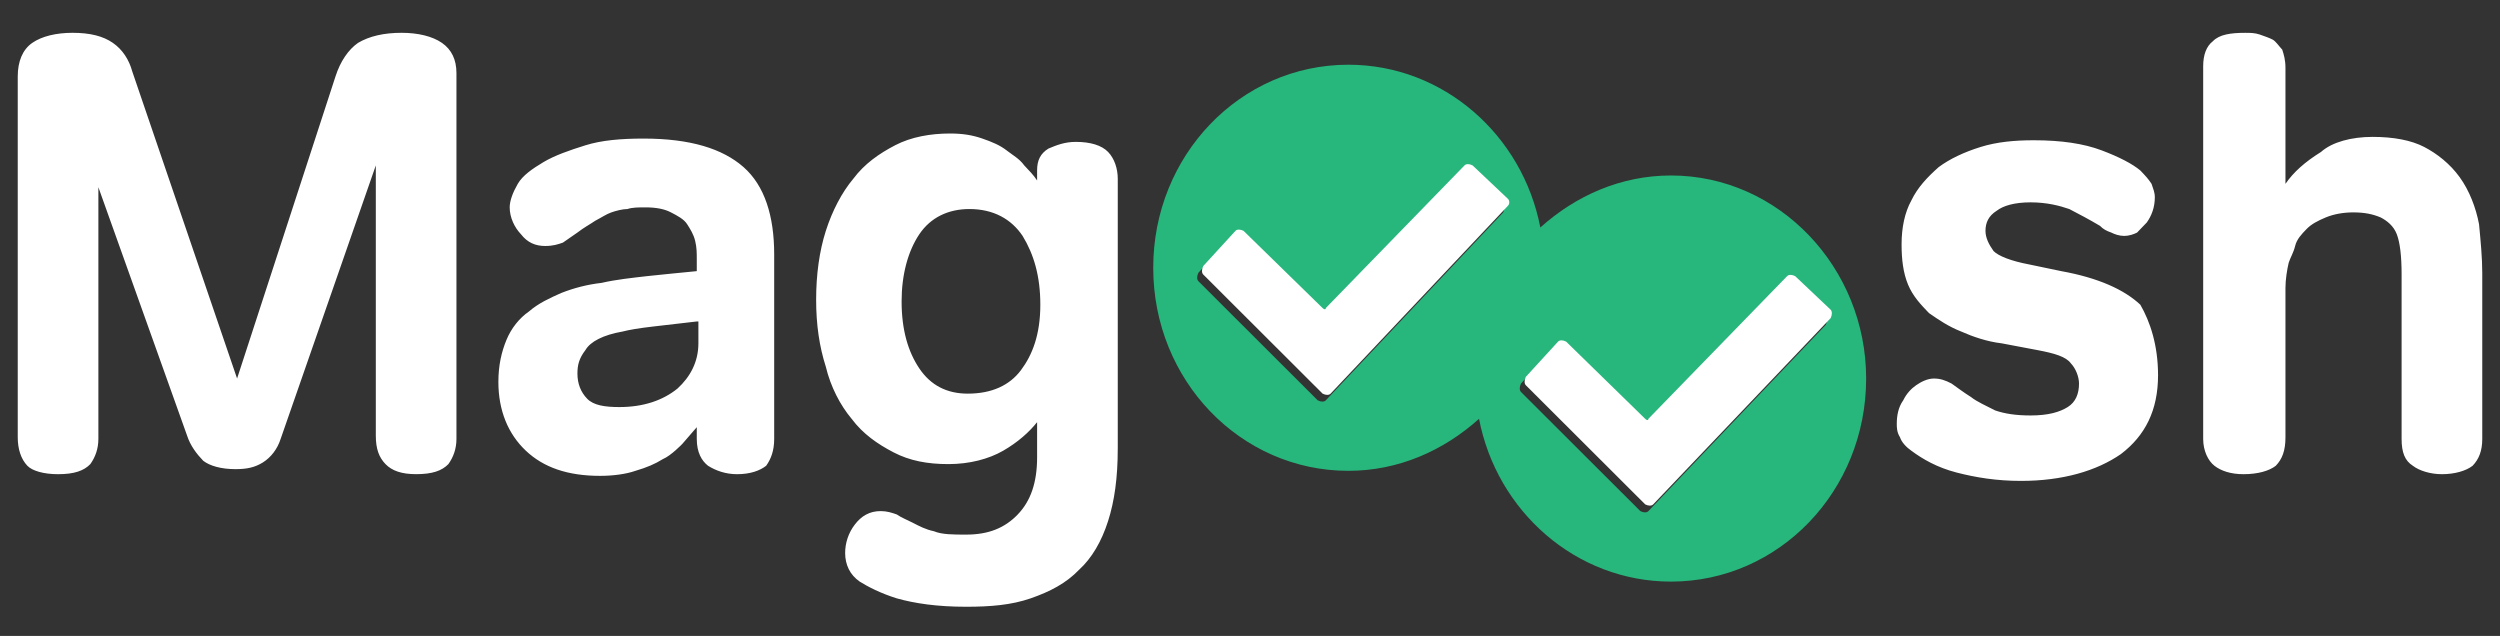
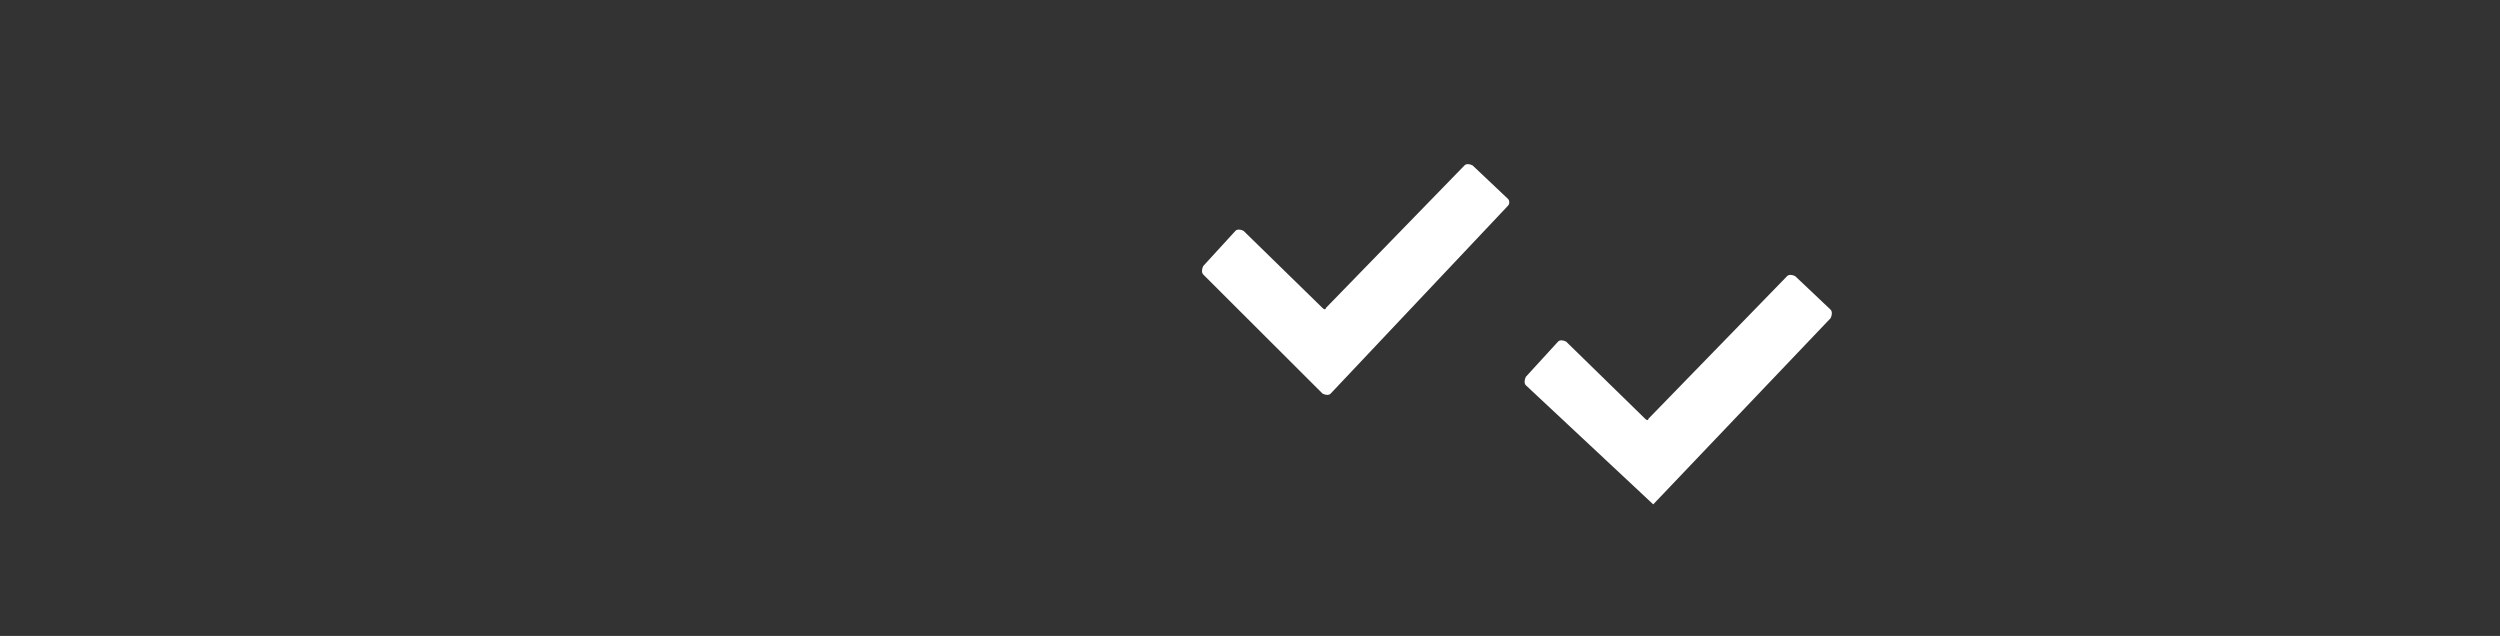
<svg xmlns="http://www.w3.org/2000/svg" width="114" height="29" viewBox="0 0 114 29" fill="none">
  <rect x="0" y="0" width="114" height="29" fill="#333333" stroke="none" />
-   <path d="M17.137 7.543L12.797 20.015C12.65 20.475 12.356 20.857 11.988 21.087C11.62 21.317 11.253 21.393 10.738 21.393C10.076 21.393 9.561 21.24 9.267 21.011C8.972 20.705 8.678 20.322 8.531 19.863L4.486 8.537V20.016C4.486 20.475 4.339 20.857 4.119 21.163C3.825 21.469 3.383 21.623 2.648 21.623C1.986 21.623 1.471 21.469 1.25 21.241C0.956 20.934 0.809 20.475 0.809 19.939V3.486C0.809 2.798 1.03 2.263 1.471 1.956C1.912 1.649 2.574 1.496 3.309 1.496C4.119 1.496 4.707 1.65 5.148 1.956C5.59 2.262 5.884 2.721 6.031 3.257L10.811 17.26L15.298 3.486C15.519 2.797 15.886 2.262 16.327 1.955C16.843 1.649 17.504 1.496 18.313 1.496C19.049 1.496 19.711 1.649 20.152 1.955C20.594 2.261 20.814 2.721 20.814 3.333V20.015C20.814 20.475 20.667 20.856 20.447 21.162C20.153 21.468 19.711 21.622 18.976 21.622C18.314 21.622 17.873 21.468 17.578 21.162C17.284 20.856 17.137 20.474 17.137 19.862L17.137 7.543ZM35.303 20.016C35.303 20.551 35.156 20.934 34.936 21.24C34.641 21.469 34.2 21.623 33.612 21.623C33.097 21.623 32.655 21.469 32.288 21.24C31.994 21.011 31.773 20.628 31.773 20.016V19.48L31.111 20.245C31.111 20.245 30.596 20.782 30.228 20.934C29.86 21.163 29.493 21.317 28.978 21.469C28.537 21.623 27.948 21.699 27.36 21.699C25.889 21.699 24.785 21.317 23.977 20.551C23.167 19.786 22.726 18.715 22.726 17.415C22.726 16.649 22.873 16.037 23.094 15.501C23.314 14.966 23.682 14.507 24.123 14.201C24.565 13.818 25.08 13.589 25.595 13.359C26.183 13.129 26.771 12.976 27.433 12.899C28.095 12.746 28.831 12.67 29.493 12.593C30.228 12.517 30.964 12.44 31.773 12.364V11.828C31.773 11.522 31.773 11.293 31.7 10.986C31.626 10.68 31.479 10.451 31.332 10.221C31.185 9.991 30.89 9.838 30.596 9.685C30.302 9.532 29.934 9.456 29.419 9.456C29.126 9.456 28.831 9.456 28.611 9.532C28.39 9.532 28.096 9.609 27.875 9.686C27.654 9.762 27.434 9.915 27.14 10.068C26.919 10.222 26.625 10.374 26.331 10.604L25.669 11.063C25.448 11.14 25.227 11.217 24.86 11.217C24.418 11.217 24.051 11.063 23.756 10.681C23.462 10.375 23.242 9.916 23.242 9.457C23.242 9.151 23.389 8.768 23.609 8.386C23.83 8.003 24.271 7.697 24.786 7.39C25.301 7.085 25.962 6.855 26.698 6.625C27.434 6.395 28.316 6.319 29.346 6.319C31.479 6.319 32.95 6.779 33.906 7.62C34.862 8.462 35.303 9.839 35.303 11.599V20.016ZM31.773 14.659L29.787 14.889C29.125 14.965 28.684 15.042 28.39 15.118C27.507 15.272 26.919 15.578 26.698 15.96C26.404 16.342 26.331 16.649 26.331 17.031C26.331 17.491 26.478 17.873 26.772 18.179C27.066 18.485 27.581 18.562 28.243 18.562C29.346 18.562 30.229 18.256 30.891 17.72C31.479 17.184 31.847 16.496 31.847 15.654V14.659H31.773ZM50.969 20.475C50.969 21.776 50.822 22.847 50.527 23.765C50.233 24.684 49.792 25.448 49.203 25.984C48.615 26.596 47.88 26.979 46.997 27.285C46.115 27.591 45.159 27.668 44.055 27.668C42.731 27.668 41.702 27.514 40.893 27.285C40.157 27.056 39.569 26.75 39.201 26.52C38.76 26.214 38.539 25.755 38.539 25.219C38.539 24.759 38.687 24.301 38.981 23.918C39.275 23.535 39.643 23.306 40.157 23.306C40.452 23.306 40.672 23.382 40.893 23.459C41.114 23.612 41.334 23.689 41.629 23.841C41.923 23.994 42.217 24.147 42.585 24.224C42.953 24.378 43.467 24.378 44.056 24.378C45.086 24.378 45.821 24.072 46.41 23.459C46.998 22.847 47.292 22.005 47.292 20.857V19.251C46.925 19.71 46.41 20.169 45.748 20.551C45.086 20.934 44.203 21.163 43.247 21.163C42.291 21.163 41.482 21.011 40.747 20.628C40.011 20.245 39.349 19.786 38.834 19.097C38.32 18.485 37.878 17.643 37.658 16.725C37.364 15.807 37.216 14.811 37.216 13.664C37.216 12.516 37.364 11.445 37.658 10.527C37.952 9.608 38.393 8.767 38.908 8.154C39.423 7.466 40.085 7.006 40.82 6.623C41.556 6.241 42.438 6.088 43.321 6.088C43.909 6.088 44.35 6.164 44.792 6.317C45.233 6.47 45.601 6.623 45.895 6.853C46.189 7.082 46.484 7.235 46.704 7.541C46.925 7.771 47.145 8.001 47.292 8.23V7.771C47.292 7.312 47.44 7.005 47.807 6.776C48.175 6.622 48.543 6.47 49.058 6.47C49.72 6.47 50.234 6.623 50.529 6.929C50.823 7.235 50.97 7.695 50.97 8.153V20.475L50.969 20.475ZM47.439 13.894C47.439 12.593 47.144 11.598 46.63 10.756C46.115 9.991 45.306 9.532 44.203 9.532C43.246 9.532 42.437 9.915 41.922 10.68C41.407 11.446 41.113 12.517 41.113 13.741C41.113 15.042 41.407 16.037 41.922 16.802C42.437 17.567 43.173 17.95 44.129 17.95C45.232 17.95 46.041 17.567 46.556 16.879C47.071 16.19 47.439 15.271 47.439 13.894ZM98.407 17.108C98.407 18.715 97.819 19.863 96.716 20.704C95.613 21.469 94.068 21.929 92.156 21.929C91.053 21.929 90.097 21.775 89.215 21.546C88.332 21.317 87.67 20.934 87.155 20.551C86.934 20.398 86.713 20.169 86.64 19.939C86.493 19.709 86.493 19.48 86.493 19.327C86.493 18.945 86.566 18.562 86.787 18.256C86.934 17.95 87.154 17.72 87.375 17.567C87.596 17.414 87.89 17.261 88.184 17.261C88.478 17.261 88.699 17.337 88.993 17.491C89.213 17.644 89.508 17.873 89.875 18.103C90.169 18.333 90.537 18.485 90.978 18.715C91.42 18.868 91.935 18.945 92.596 18.945C93.406 18.945 93.92 18.791 94.288 18.562C94.655 18.333 94.803 17.95 94.803 17.491C94.803 17.185 94.655 16.802 94.435 16.573C94.215 16.267 93.7 16.113 92.89 15.961L91.272 15.655C90.611 15.579 89.948 15.349 89.434 15.119C88.846 14.889 88.404 14.583 87.962 14.277C87.595 13.895 87.227 13.512 87.006 12.976C86.785 12.441 86.712 11.829 86.712 11.14C86.712 10.374 86.859 9.686 87.153 9.15C87.447 8.538 87.889 8.079 88.404 7.62C88.919 7.237 89.58 6.931 90.316 6.702C91.052 6.472 91.861 6.396 92.743 6.396C93.994 6.396 95.023 6.549 95.832 6.855C96.642 7.161 97.23 7.467 97.598 7.773C97.818 8.003 97.965 8.156 98.112 8.385C98.186 8.615 98.26 8.768 98.26 8.997C98.26 9.457 98.112 9.839 97.893 10.145L97.451 10.605C97.304 10.681 97.084 10.758 96.863 10.758C96.642 10.758 96.422 10.681 96.275 10.605C96.054 10.528 95.907 10.451 95.76 10.299C95.245 9.993 94.803 9.763 94.362 9.533C93.921 9.38 93.333 9.227 92.597 9.227C91.861 9.227 91.347 9.38 91.052 9.609C90.685 9.839 90.538 10.145 90.538 10.528C90.538 10.834 90.685 11.14 90.905 11.446C91.126 11.675 91.714 11.905 92.523 12.057L93.994 12.364C95.686 12.67 96.863 13.206 97.599 13.895C98.04 14.659 98.407 15.73 98.407 17.108ZM108.19 6.242C109.146 6.242 109.955 6.395 110.543 6.701C111.131 7.007 111.719 7.467 112.161 8.079C112.603 8.691 112.897 9.456 113.044 10.221C113.117 10.986 113.191 11.752 113.191 12.441V20.016C113.191 20.551 113.044 20.934 112.75 21.24C112.456 21.469 111.941 21.623 111.352 21.623C110.837 21.623 110.322 21.469 110.028 21.24C109.661 21.011 109.513 20.628 109.513 20.016V12.516C109.513 11.675 109.44 11.062 109.293 10.679C109.145 10.297 108.851 10.068 108.557 9.914C108.19 9.761 107.822 9.685 107.307 9.685C106.865 9.685 106.424 9.761 106.056 9.914C105.688 10.068 105.394 10.22 105.174 10.45C104.953 10.679 104.732 10.909 104.659 11.215C104.585 11.521 104.438 11.75 104.365 11.98C104.291 12.287 104.217 12.746 104.217 13.129V19.939C104.217 20.551 104.07 20.934 103.775 21.24C103.481 21.469 102.967 21.623 102.304 21.623C101.716 21.623 101.275 21.469 100.98 21.24C100.686 21.011 100.465 20.551 100.465 20.016V3.028C100.465 2.492 100.613 2.109 100.907 1.88C101.201 1.573 101.716 1.497 102.378 1.497C102.599 1.497 102.82 1.497 103.04 1.573C103.261 1.65 103.481 1.727 103.628 1.803C103.776 1.879 103.922 2.109 104.07 2.263C104.143 2.492 104.217 2.722 104.217 3.105V8.384C104.584 7.849 105.1 7.389 105.835 6.931C106.351 6.472 107.233 6.242 108.19 6.242Z" fill="white" />
-   <path d="M76.196 8.002C73.915 8.002 71.857 8.92 70.239 10.374C69.43 6.166 65.825 2.951 61.486 2.951C56.559 2.951 52.587 7.084 52.587 12.211C52.587 17.338 56.559 21.47 61.486 21.47C63.767 21.47 65.825 20.552 67.444 19.098C68.252 23.306 71.857 26.521 76.196 26.521C81.124 26.521 85.096 22.388 85.096 17.261C85.096 12.21 81.124 8.002 76.196 8.002ZM68.547 9.685L60.456 18.256C60.383 18.332 60.236 18.332 60.089 18.256L54.646 12.822C54.572 12.746 54.572 12.592 54.646 12.44L56.117 10.833C56.19 10.756 56.338 10.756 56.485 10.833L60.089 14.353C60.162 14.43 60.236 14.43 60.236 14.353L66.561 7.848C66.635 7.772 66.782 7.772 66.929 7.848L68.547 9.379C68.621 9.379 68.621 9.532 68.547 9.685ZM75.166 23.306C75.093 23.383 74.945 23.383 74.799 23.306L69.356 17.873C69.283 17.797 69.283 17.643 69.356 17.491L70.827 15.884C70.901 15.807 71.048 15.807 71.195 15.884L74.799 19.404C74.873 19.48 74.947 19.48 74.947 19.404L81.272 12.899C81.345 12.823 81.492 12.823 81.639 12.899L83.257 14.43C83.331 14.507 83.331 14.659 83.257 14.812L75.166 23.306Z" fill="#27B67C" />
-   <path d="M68.767 9.378L60.677 17.949C60.603 18.026 60.456 18.026 60.309 17.949L54.866 12.516C54.793 12.439 54.793 12.286 54.866 12.133L56.337 10.526C56.411 10.45 56.558 10.45 56.705 10.526L60.309 14.046C60.383 14.123 60.457 14.123 60.457 14.046L66.782 7.542C66.855 7.465 67.003 7.465 67.149 7.542L68.767 9.072C68.841 9.149 68.841 9.302 68.767 9.378ZM75.387 22.999C75.313 23.076 75.166 23.076 75.02 22.999L69.577 17.566C69.503 17.49 69.503 17.337 69.577 17.184L71.048 15.577C71.121 15.5 71.268 15.5 71.415 15.577L75.02 19.097C75.093 19.174 75.167 19.174 75.167 19.097L81.492 12.592C81.565 12.516 81.713 12.516 81.86 12.592L83.478 14.123C83.551 14.2 83.551 14.353 83.478 14.506L75.387 22.999Z" fill="white" />
+   <path d="M68.767 9.378L60.677 17.949C60.603 18.026 60.456 18.026 60.309 17.949L54.866 12.516C54.793 12.439 54.793 12.286 54.866 12.133L56.337 10.526C56.411 10.45 56.558 10.45 56.705 10.526L60.309 14.046C60.383 14.123 60.457 14.123 60.457 14.046L66.782 7.542C66.855 7.465 67.003 7.465 67.149 7.542L68.767 9.072C68.841 9.149 68.841 9.302 68.767 9.378ZM75.387 22.999L69.577 17.566C69.503 17.49 69.503 17.337 69.577 17.184L71.048 15.577C71.121 15.5 71.268 15.5 71.415 15.577L75.02 19.097C75.093 19.174 75.167 19.174 75.167 19.097L81.492 12.592C81.565 12.516 81.713 12.516 81.86 12.592L83.478 14.123C83.551 14.2 83.551 14.353 83.478 14.506L75.387 22.999Z" fill="white" />
</svg>